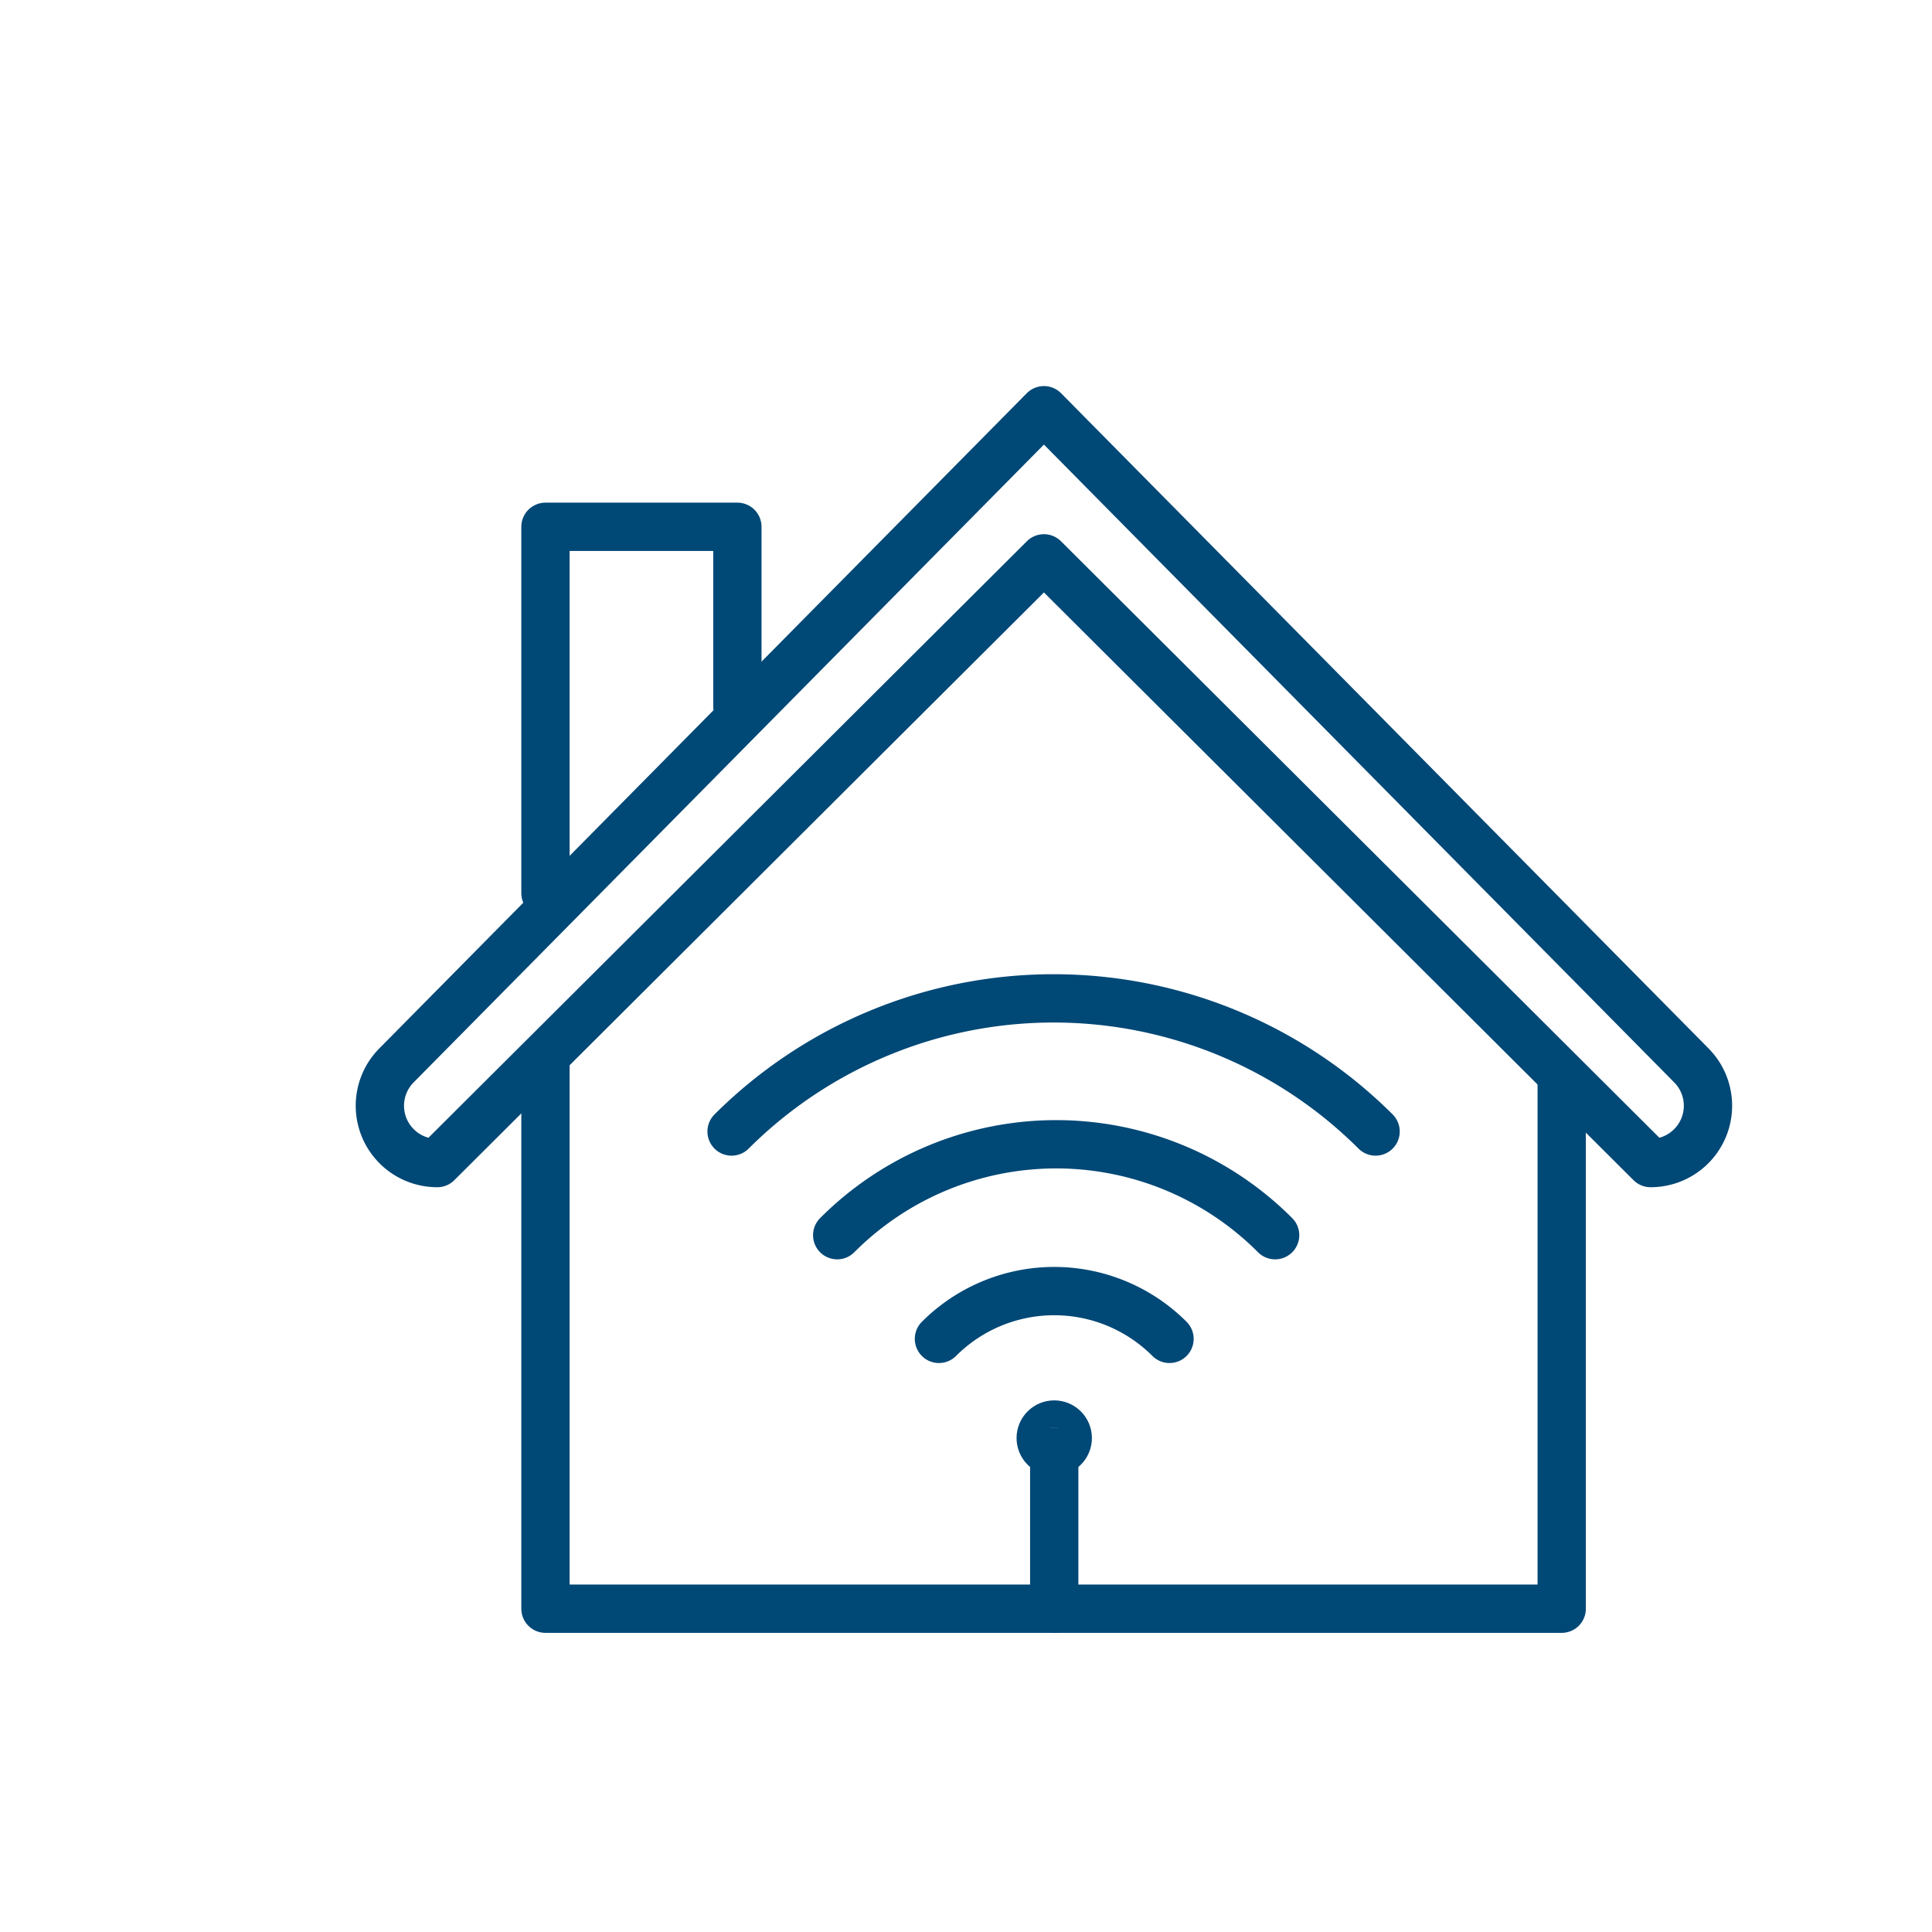
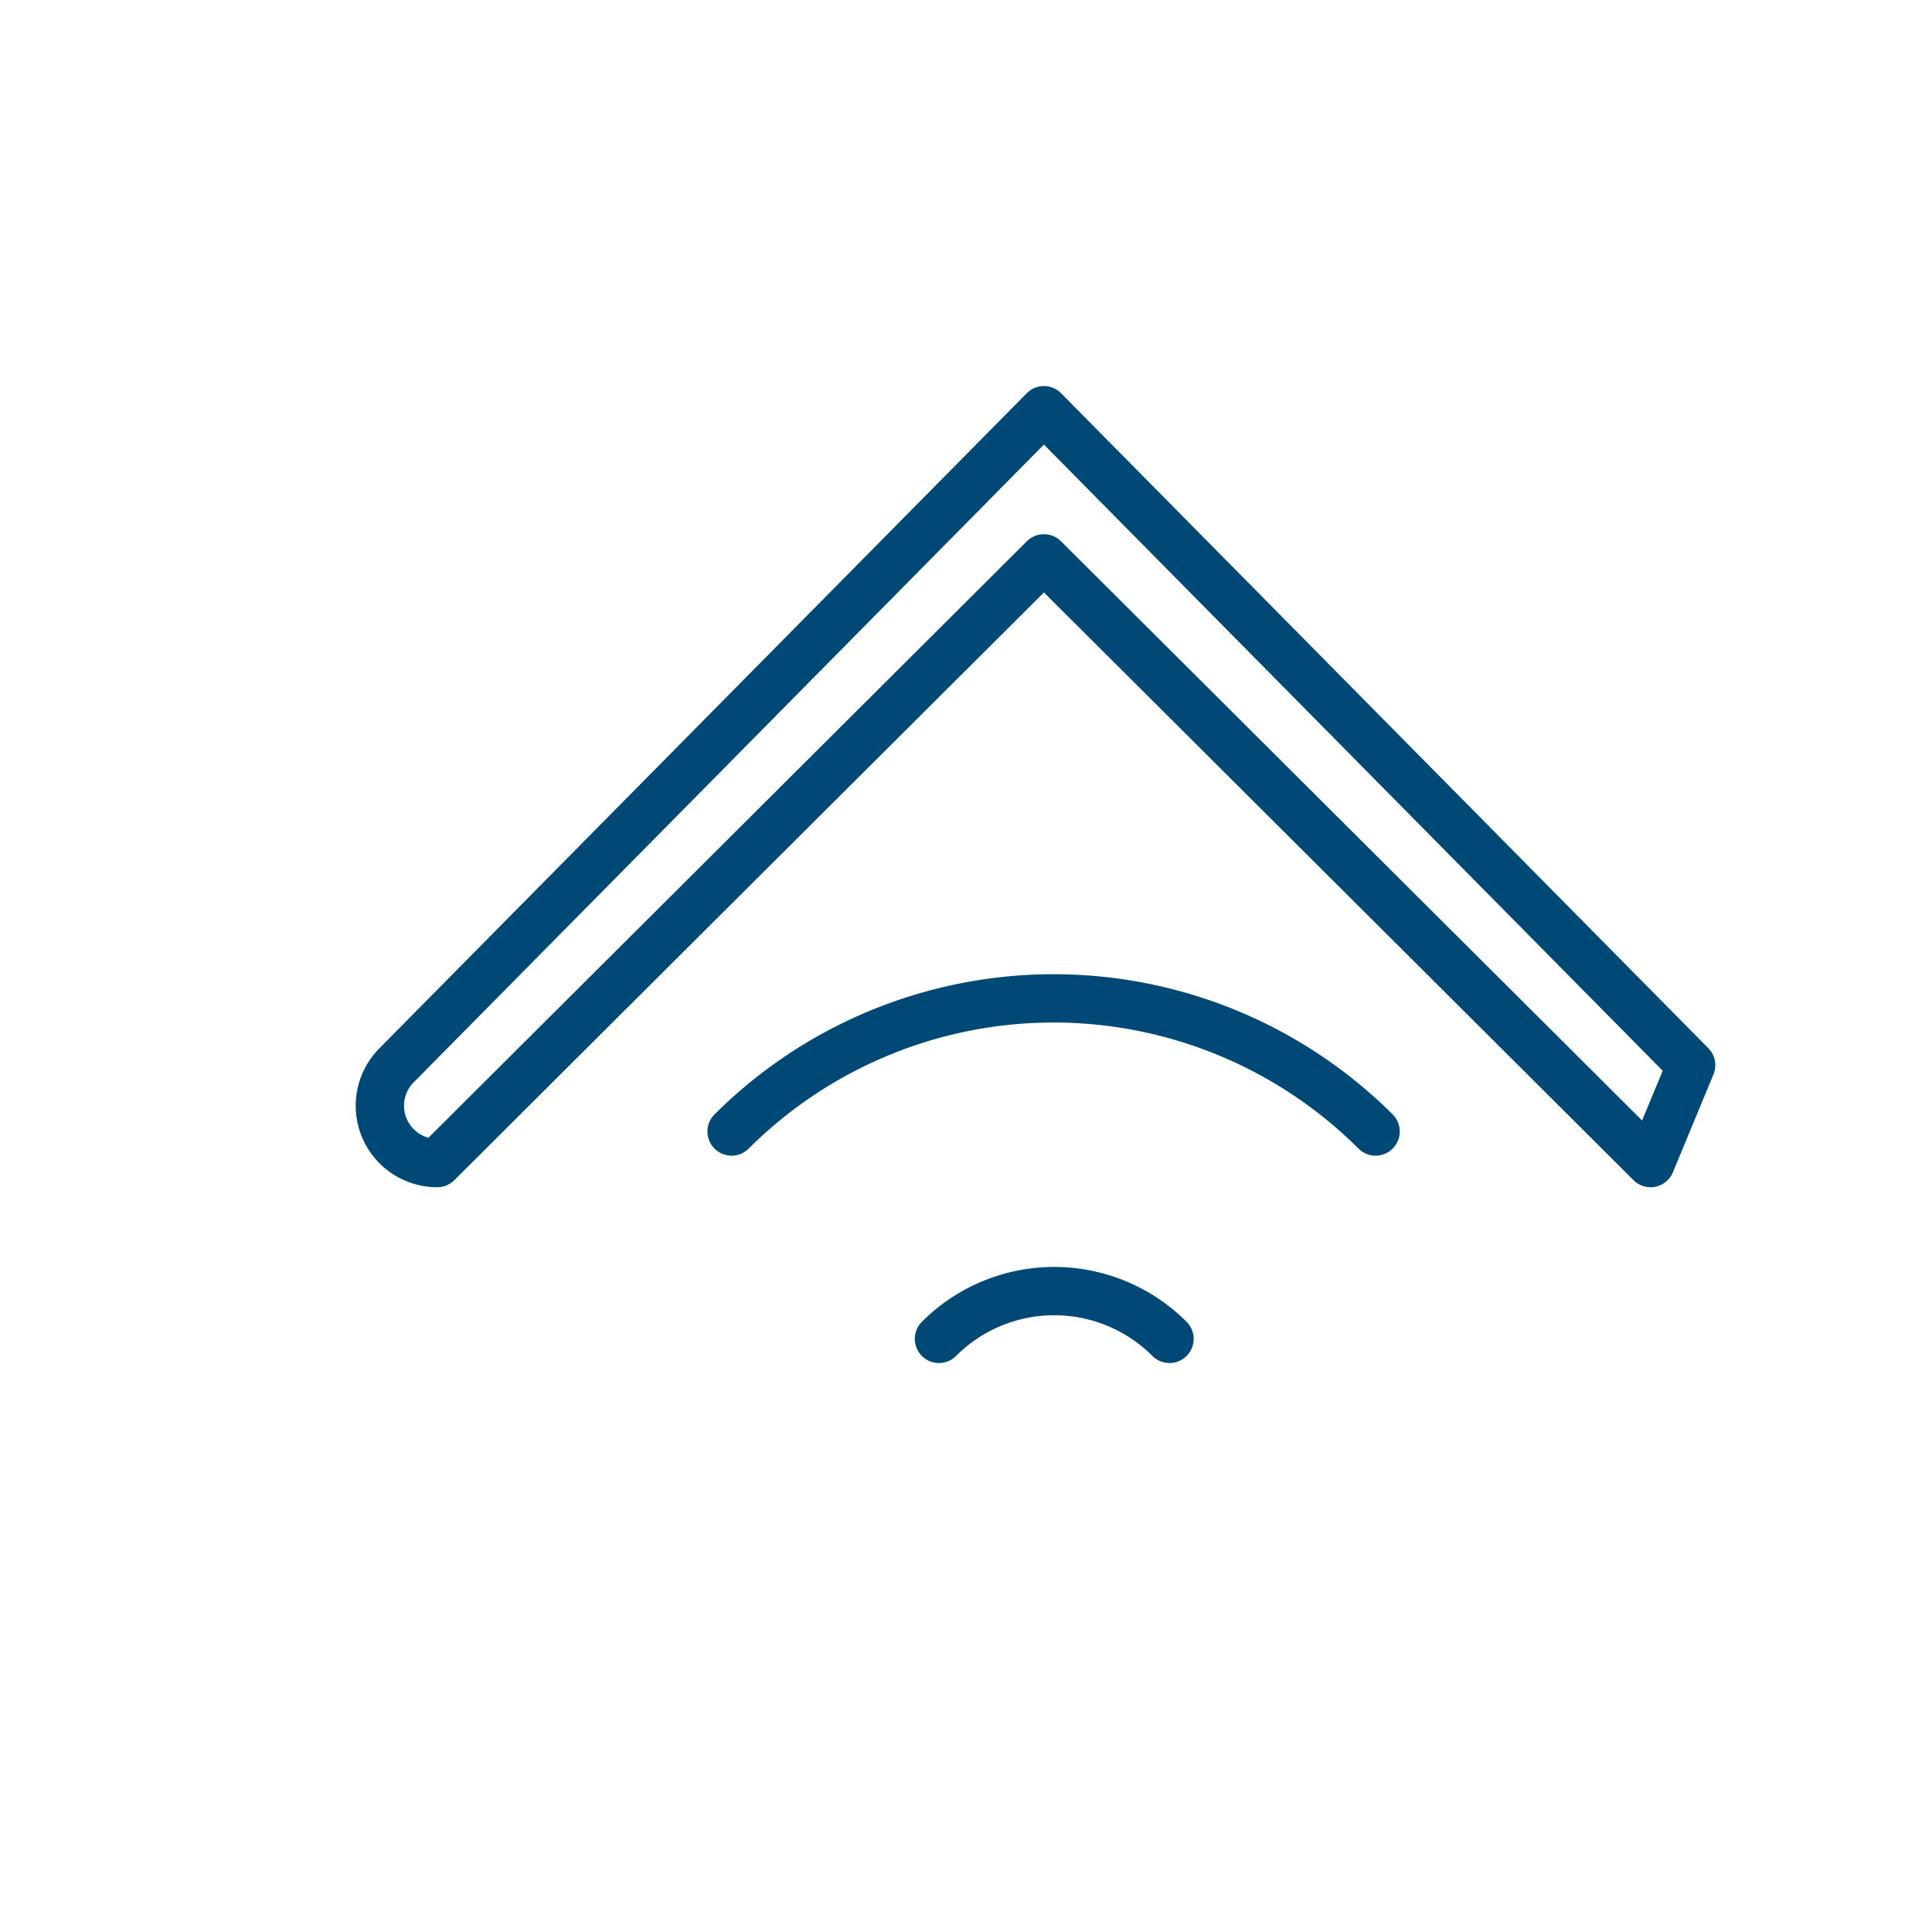
<svg xmlns="http://www.w3.org/2000/svg" id="Lager_1" data-name="Lager 1" viewBox="0 0 30 30">
  <defs>
    <style>.cls-1{fill:none;stroke:#004876;stroke-linecap:round;stroke-linejoin:round;stroke-width:0.75px;}</style>
  </defs>
  <path class="cls-1" d="M11.36,17.57a7.08,7.08,0,0,1,10,0" />
-   <path class="cls-1" d="M13,19.18a4.8,4.8,0,0,1,6.8,0" />
  <path class="cls-1" d="M14.58,20.79a2.53,2.53,0,0,1,3.58,0" />
-   <circle class="cls-1" cx="16.37" cy="22.33" r="0.21" />
-   <polyline class="cls-1" points="8.47 16.54 8.47 24.98 24.25 24.98 24.25 16.8" />
-   <polyline class="cls-1" points="8.47 13.87 8.47 8.18 11.45 8.18 11.45 10.97" />
-   <path class="cls-1" d="M25.63,18.06h0L16.21,8.67,6.79,18.06h0a.89.89,0,0,1-.63-1.52L16.21,6.37,26.26,16.54A.89.89,0,0,1,25.63,18.06Z" />
-   <line class="cls-1" x1="16.37" y1="22.54" x2="16.37" y2="24.98" />
+   <path class="cls-1" d="M25.63,18.06h0L16.21,8.67,6.79,18.06h0a.89.89,0,0,1-.63-1.52L16.21,6.37,26.26,16.54Z" />
</svg>